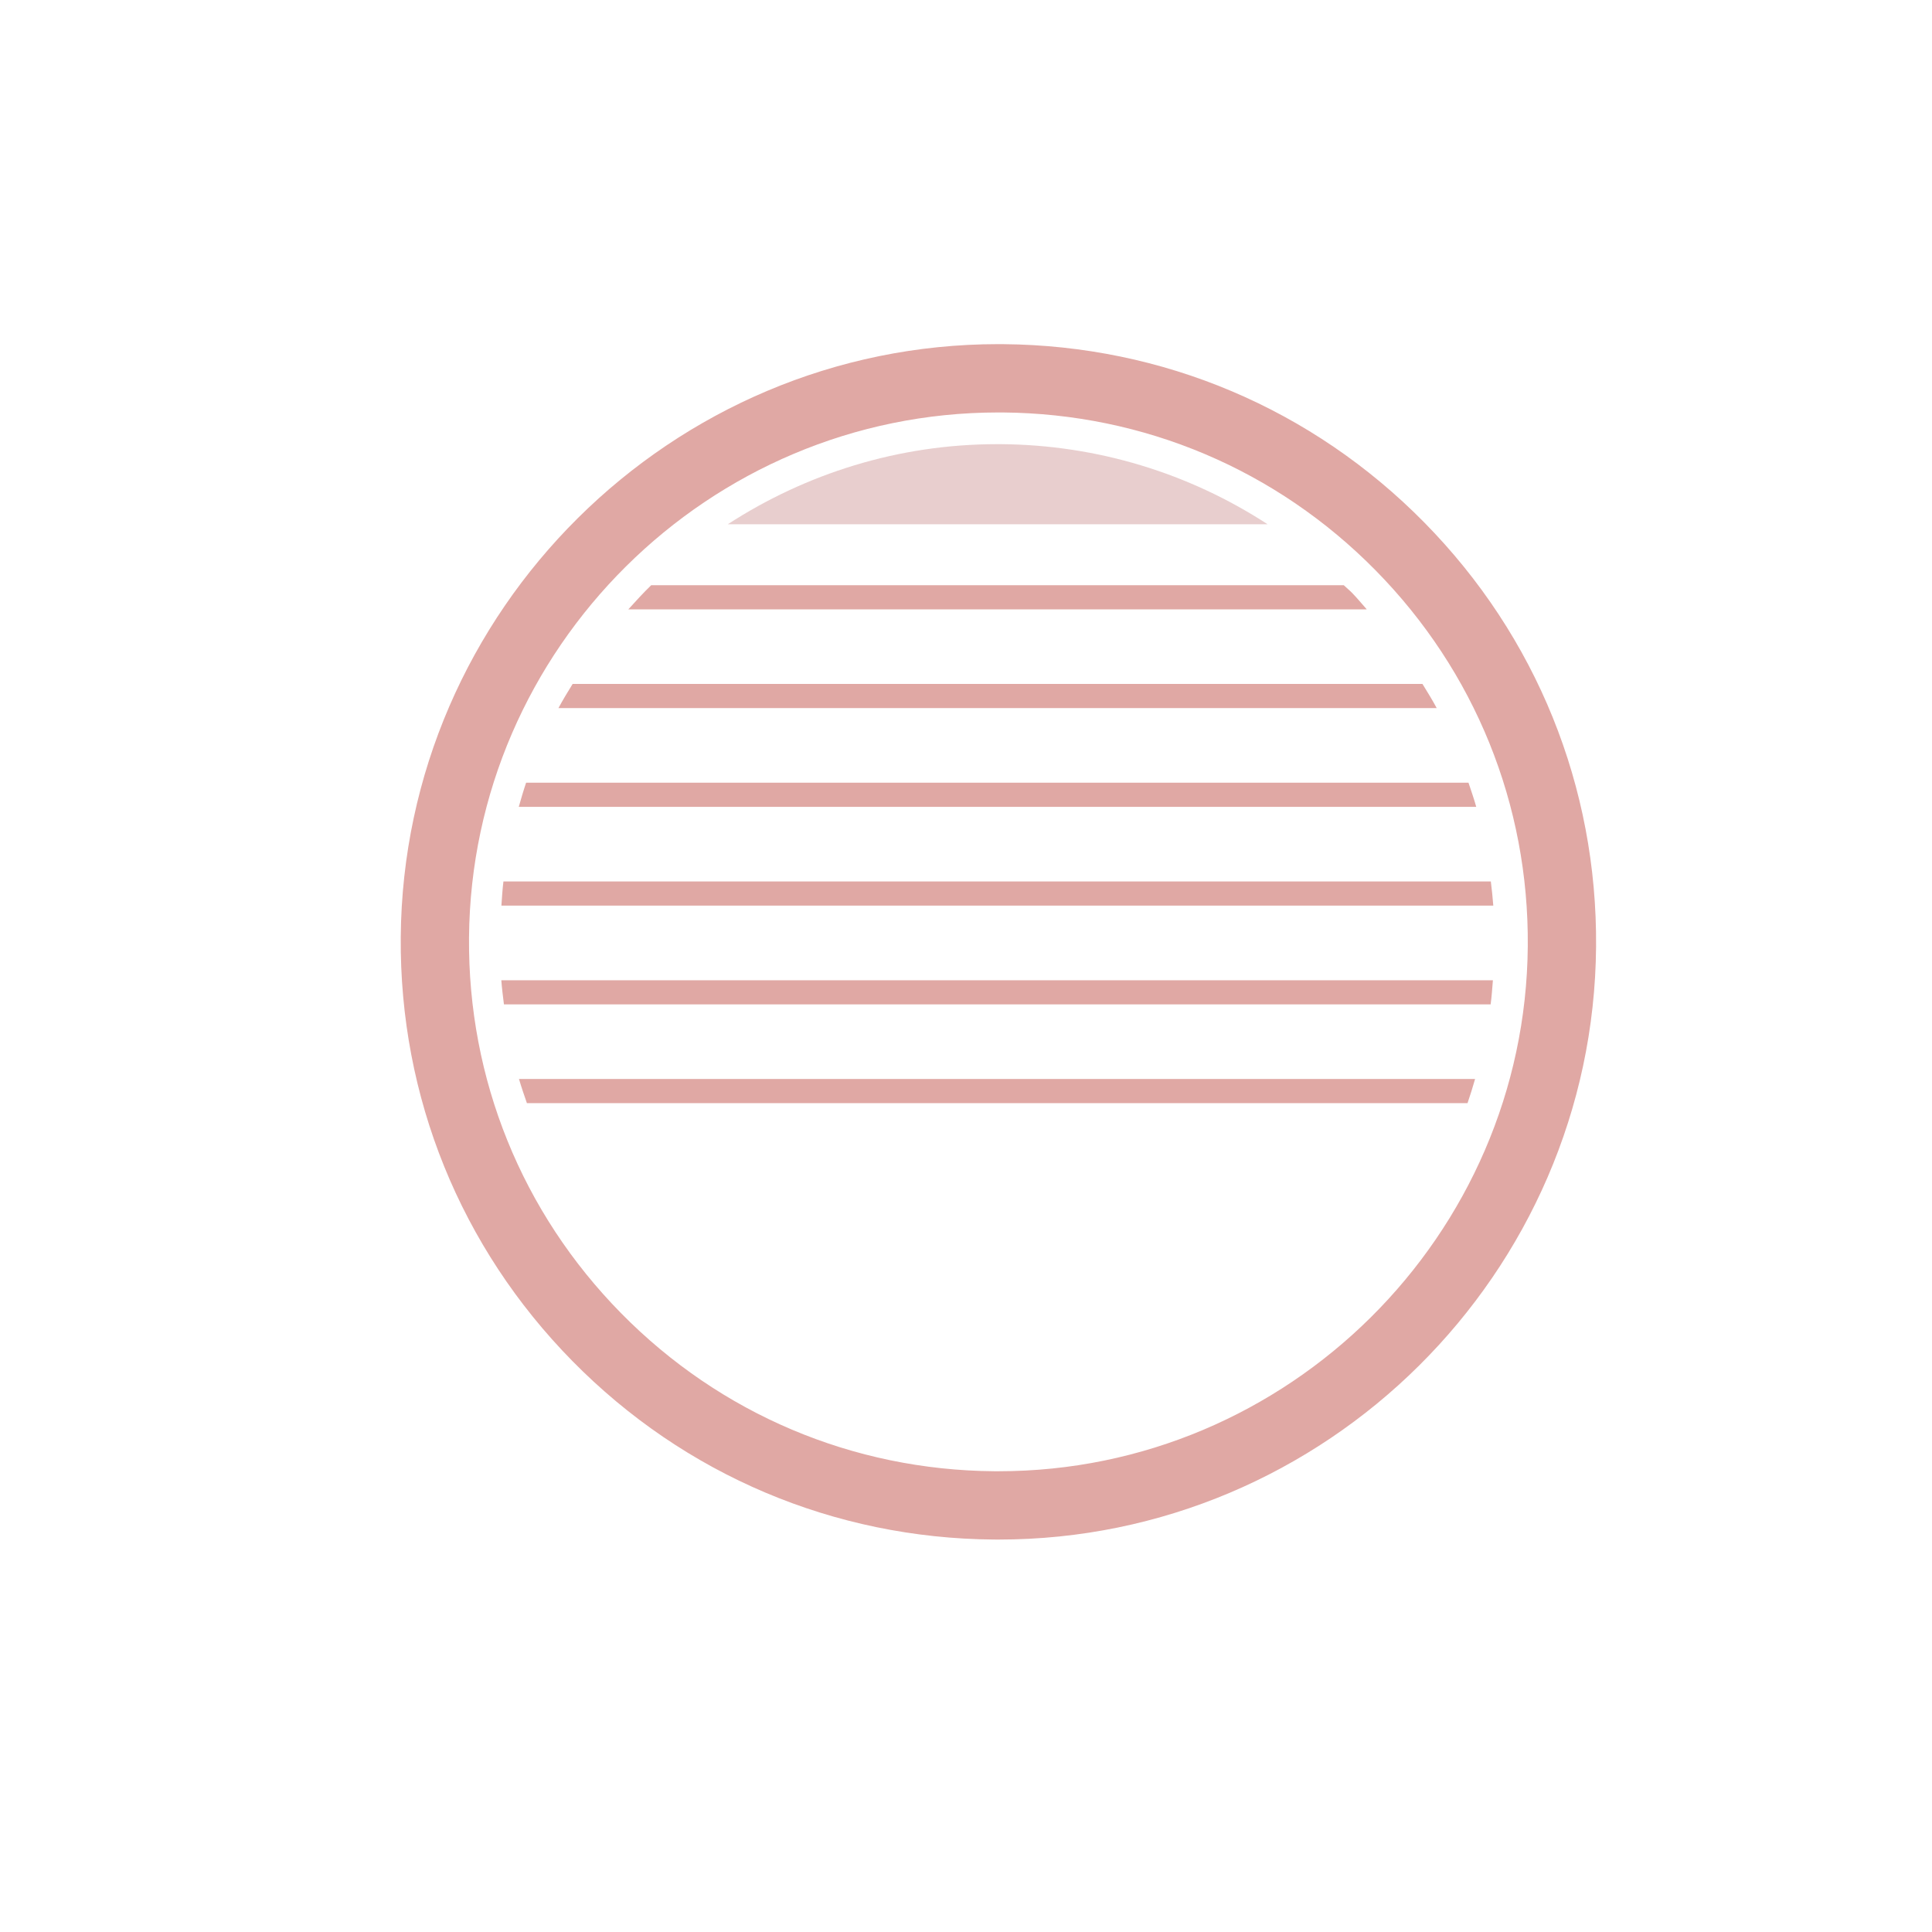
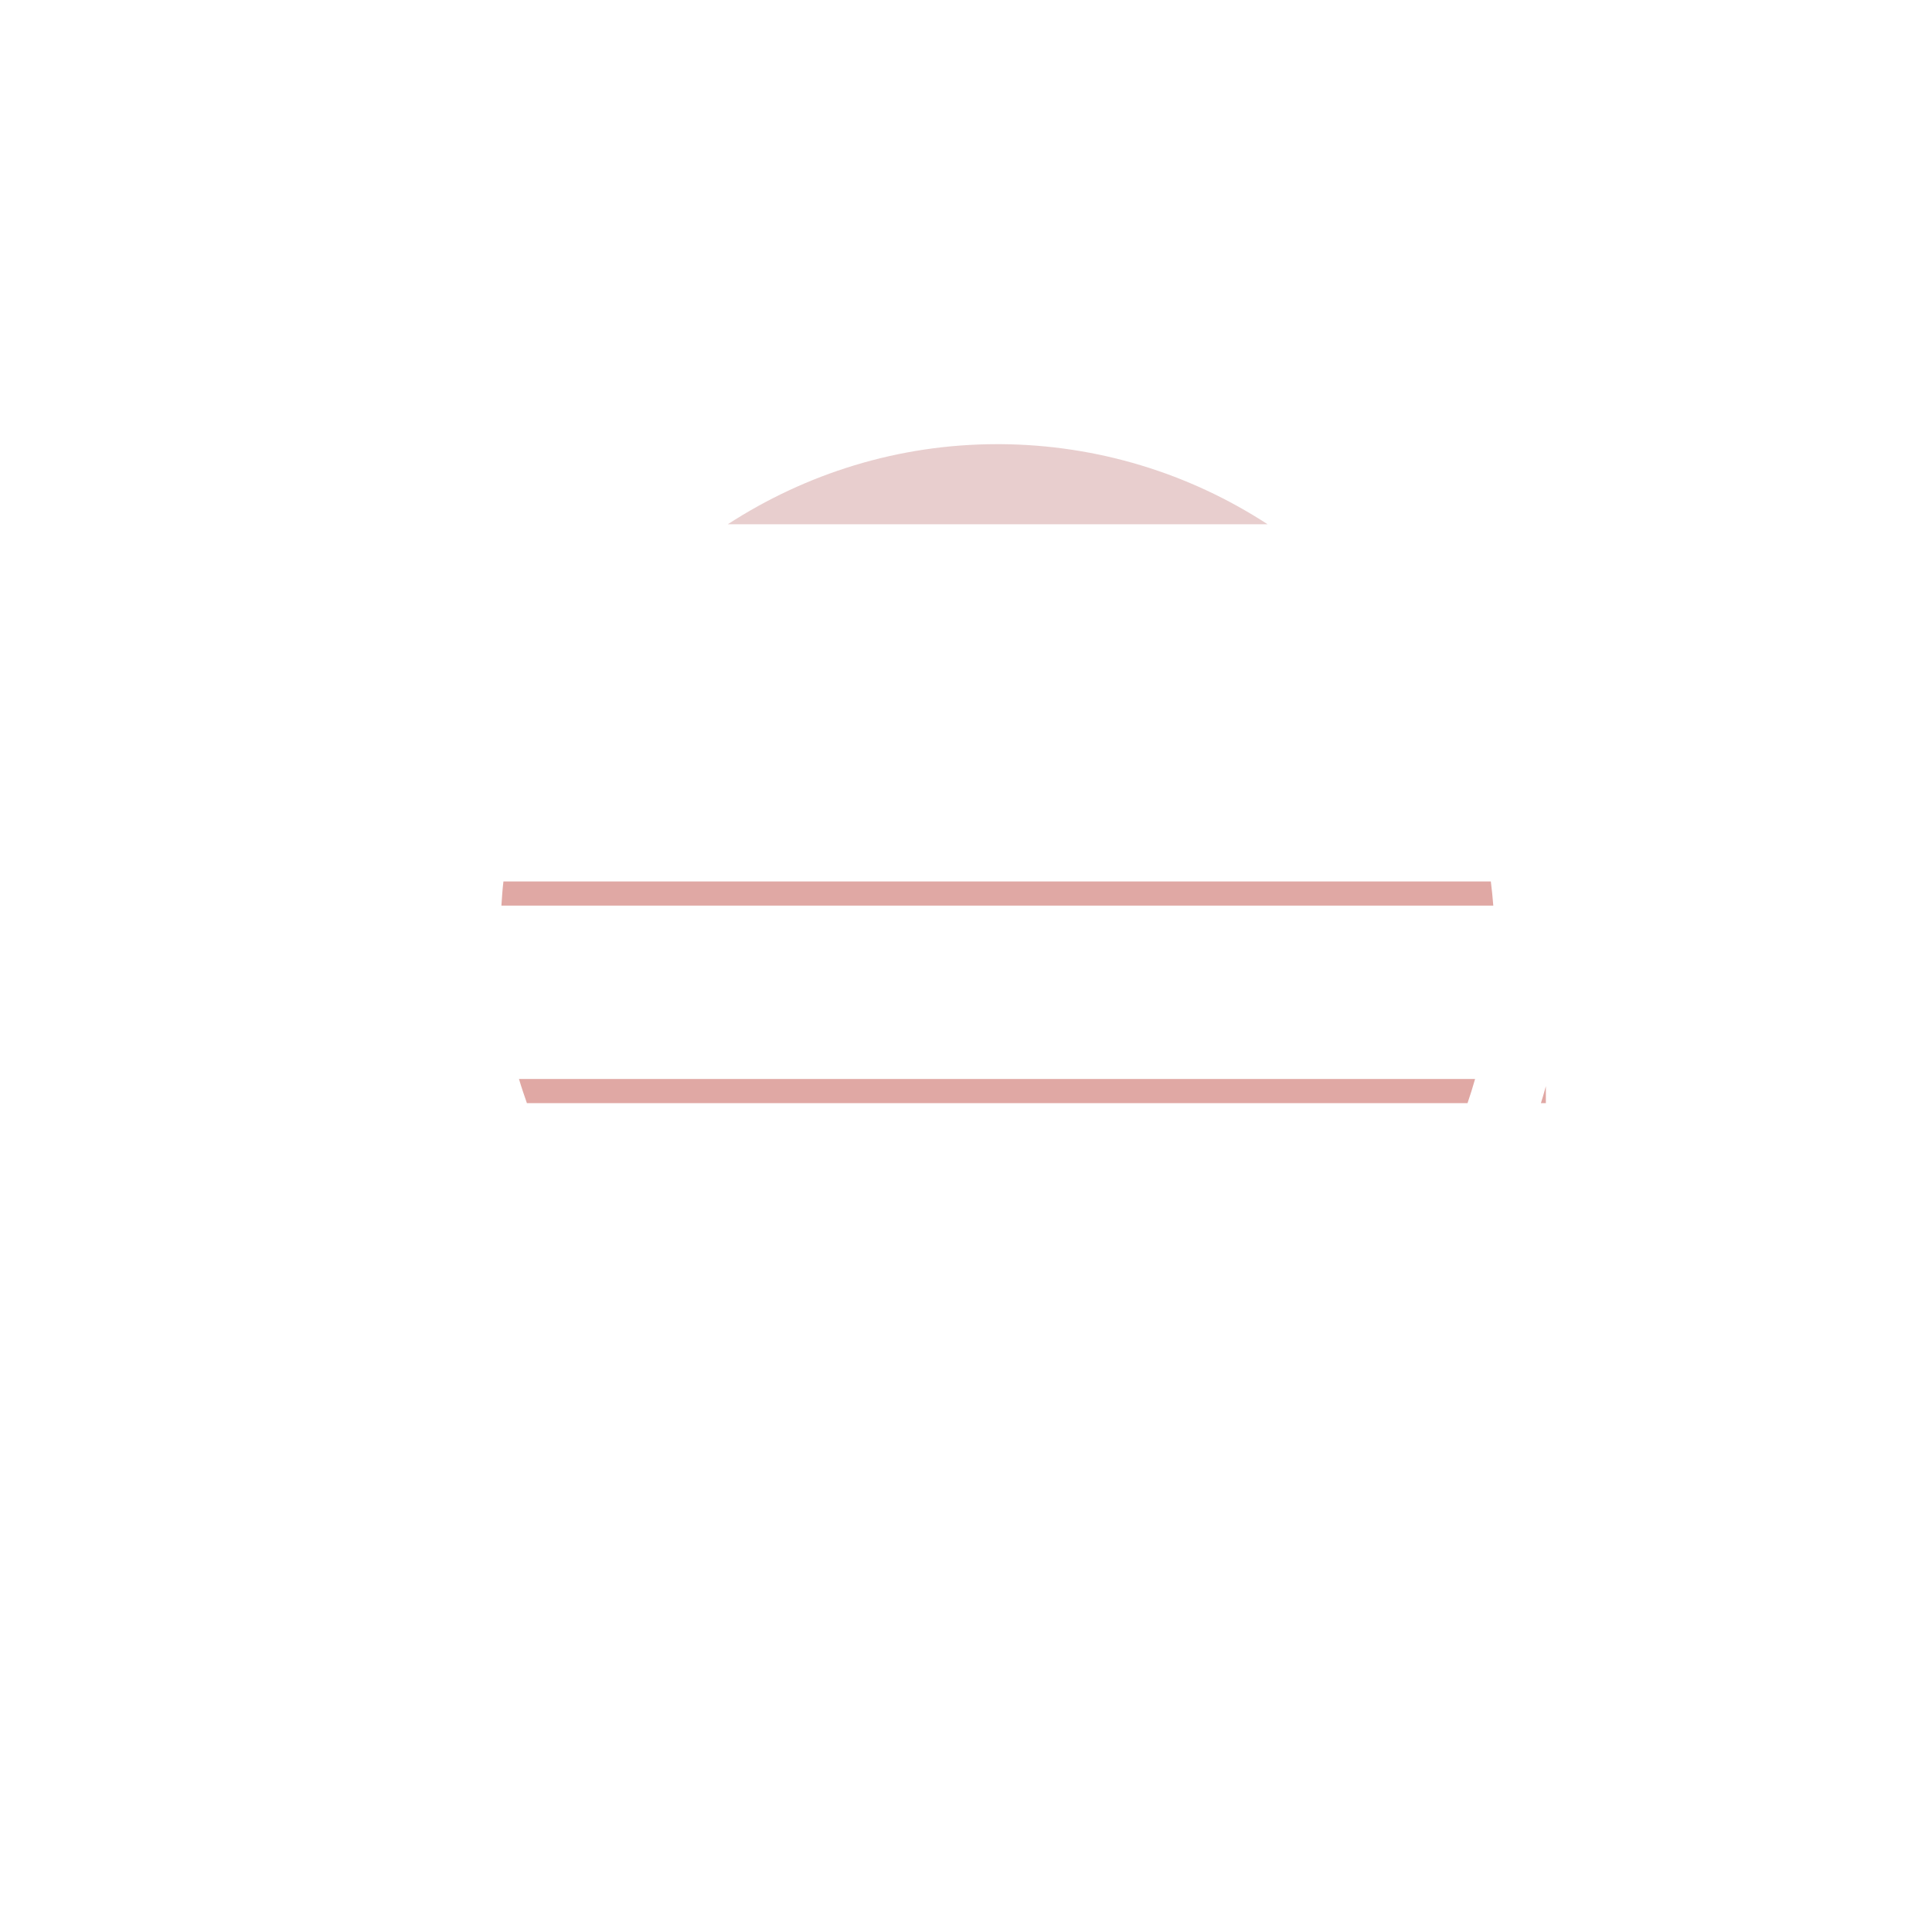
<svg xmlns="http://www.w3.org/2000/svg" version="1.1" x="0px" y="0px" width="80px" height="80px" viewBox="0 0 80 80" enable-background="new 0 0 80 80" xml:space="preserve">
  <g id="Layer_1">
    <g>
      <path fill="#E8CECE" d="M41.458,18.392h-0.169c-4.103,0-7.93,1.227-11.152,3.316h22.351C49.229,19.59,45.438,18.424,41.458,18.392    z" />
-       <path fill="#E0A8A4" d="M61.818,40.59h-41.06c0.026,0.336,0.067,0.668,0.109,1h40.857C61.767,41.26,61.792,40.925,61.818,40.59z" />
      <path fill="#E0A8A4" d="M21.818,45.679h38.949c0.113-0.329,0.216-0.663,0.313-1h-39.59C21.589,45.018,21.704,45.348,21.818,45.679    z" />
      <path fill="#E0A8A4" d="M64.011,44.975c-0.062,0.237-0.134,0.471-0.205,0.704h0.205V44.975z" />
-       <path fill="#E0A8A4" d="M56.587,25.223c-0.203-0.225-0.391-0.46-0.605-0.678c-0.109-0.111-0.229-0.205-0.34-0.313H26.965    c-0.33,0.319-0.639,0.659-0.947,1h30.569V25.223z" />
-       <path fill="#E0A8A4" d="M58.901,28.32H23.712c-0.202,0.33-0.405,0.658-0.588,1h36.367C59.309,28.979,59.103,28.651,58.901,28.32z" />
-       <path fill="#E0A8A4" d="M60.807,32.41H21.785c-0.112,0.329-0.208,0.664-0.304,1h39.647C61.033,33.072,60.918,32.742,60.807,32.41z    " />
      <path fill="#E0A8A4" d="M61.732,36.499H20.846c-0.041,0.33-0.06,0.665-0.084,1h41.072C61.81,37.163,61.772,36.832,61.732,36.499z" />
      <g>
-         <path fill="#E0A8A4" d="M41.35,63.75l-0.204-0.001c-6.61-0.053-12.805-2.676-17.442-7.389c-4.638-4.712-7.163-10.947-7.11-17.557     C16.702,25.265,27.803,14.25,41.338,14.25l0.202,0.001c6.611,0.053,12.805,2.677,17.442,7.389     c4.638,4.712,7.162,10.948,7.108,17.56C65.984,52.735,54.885,63.75,41.35,63.75z M41.338,17.079     c-11.989,0-21.821,9.755-21.917,21.746c-0.047,5.855,2.189,11.378,6.297,15.552c4.108,4.174,9.595,6.497,15.45,6.544h0.181     c11.988,0,21.818-9.755,21.913-21.745c0.048-5.856-2.188-11.378-6.295-15.552s-9.594-6.498-15.449-6.545H41.338z" />
-       </g>
+         </g>
    </g>
  </g>
  <g id="Layer_2">
</g>
</svg>